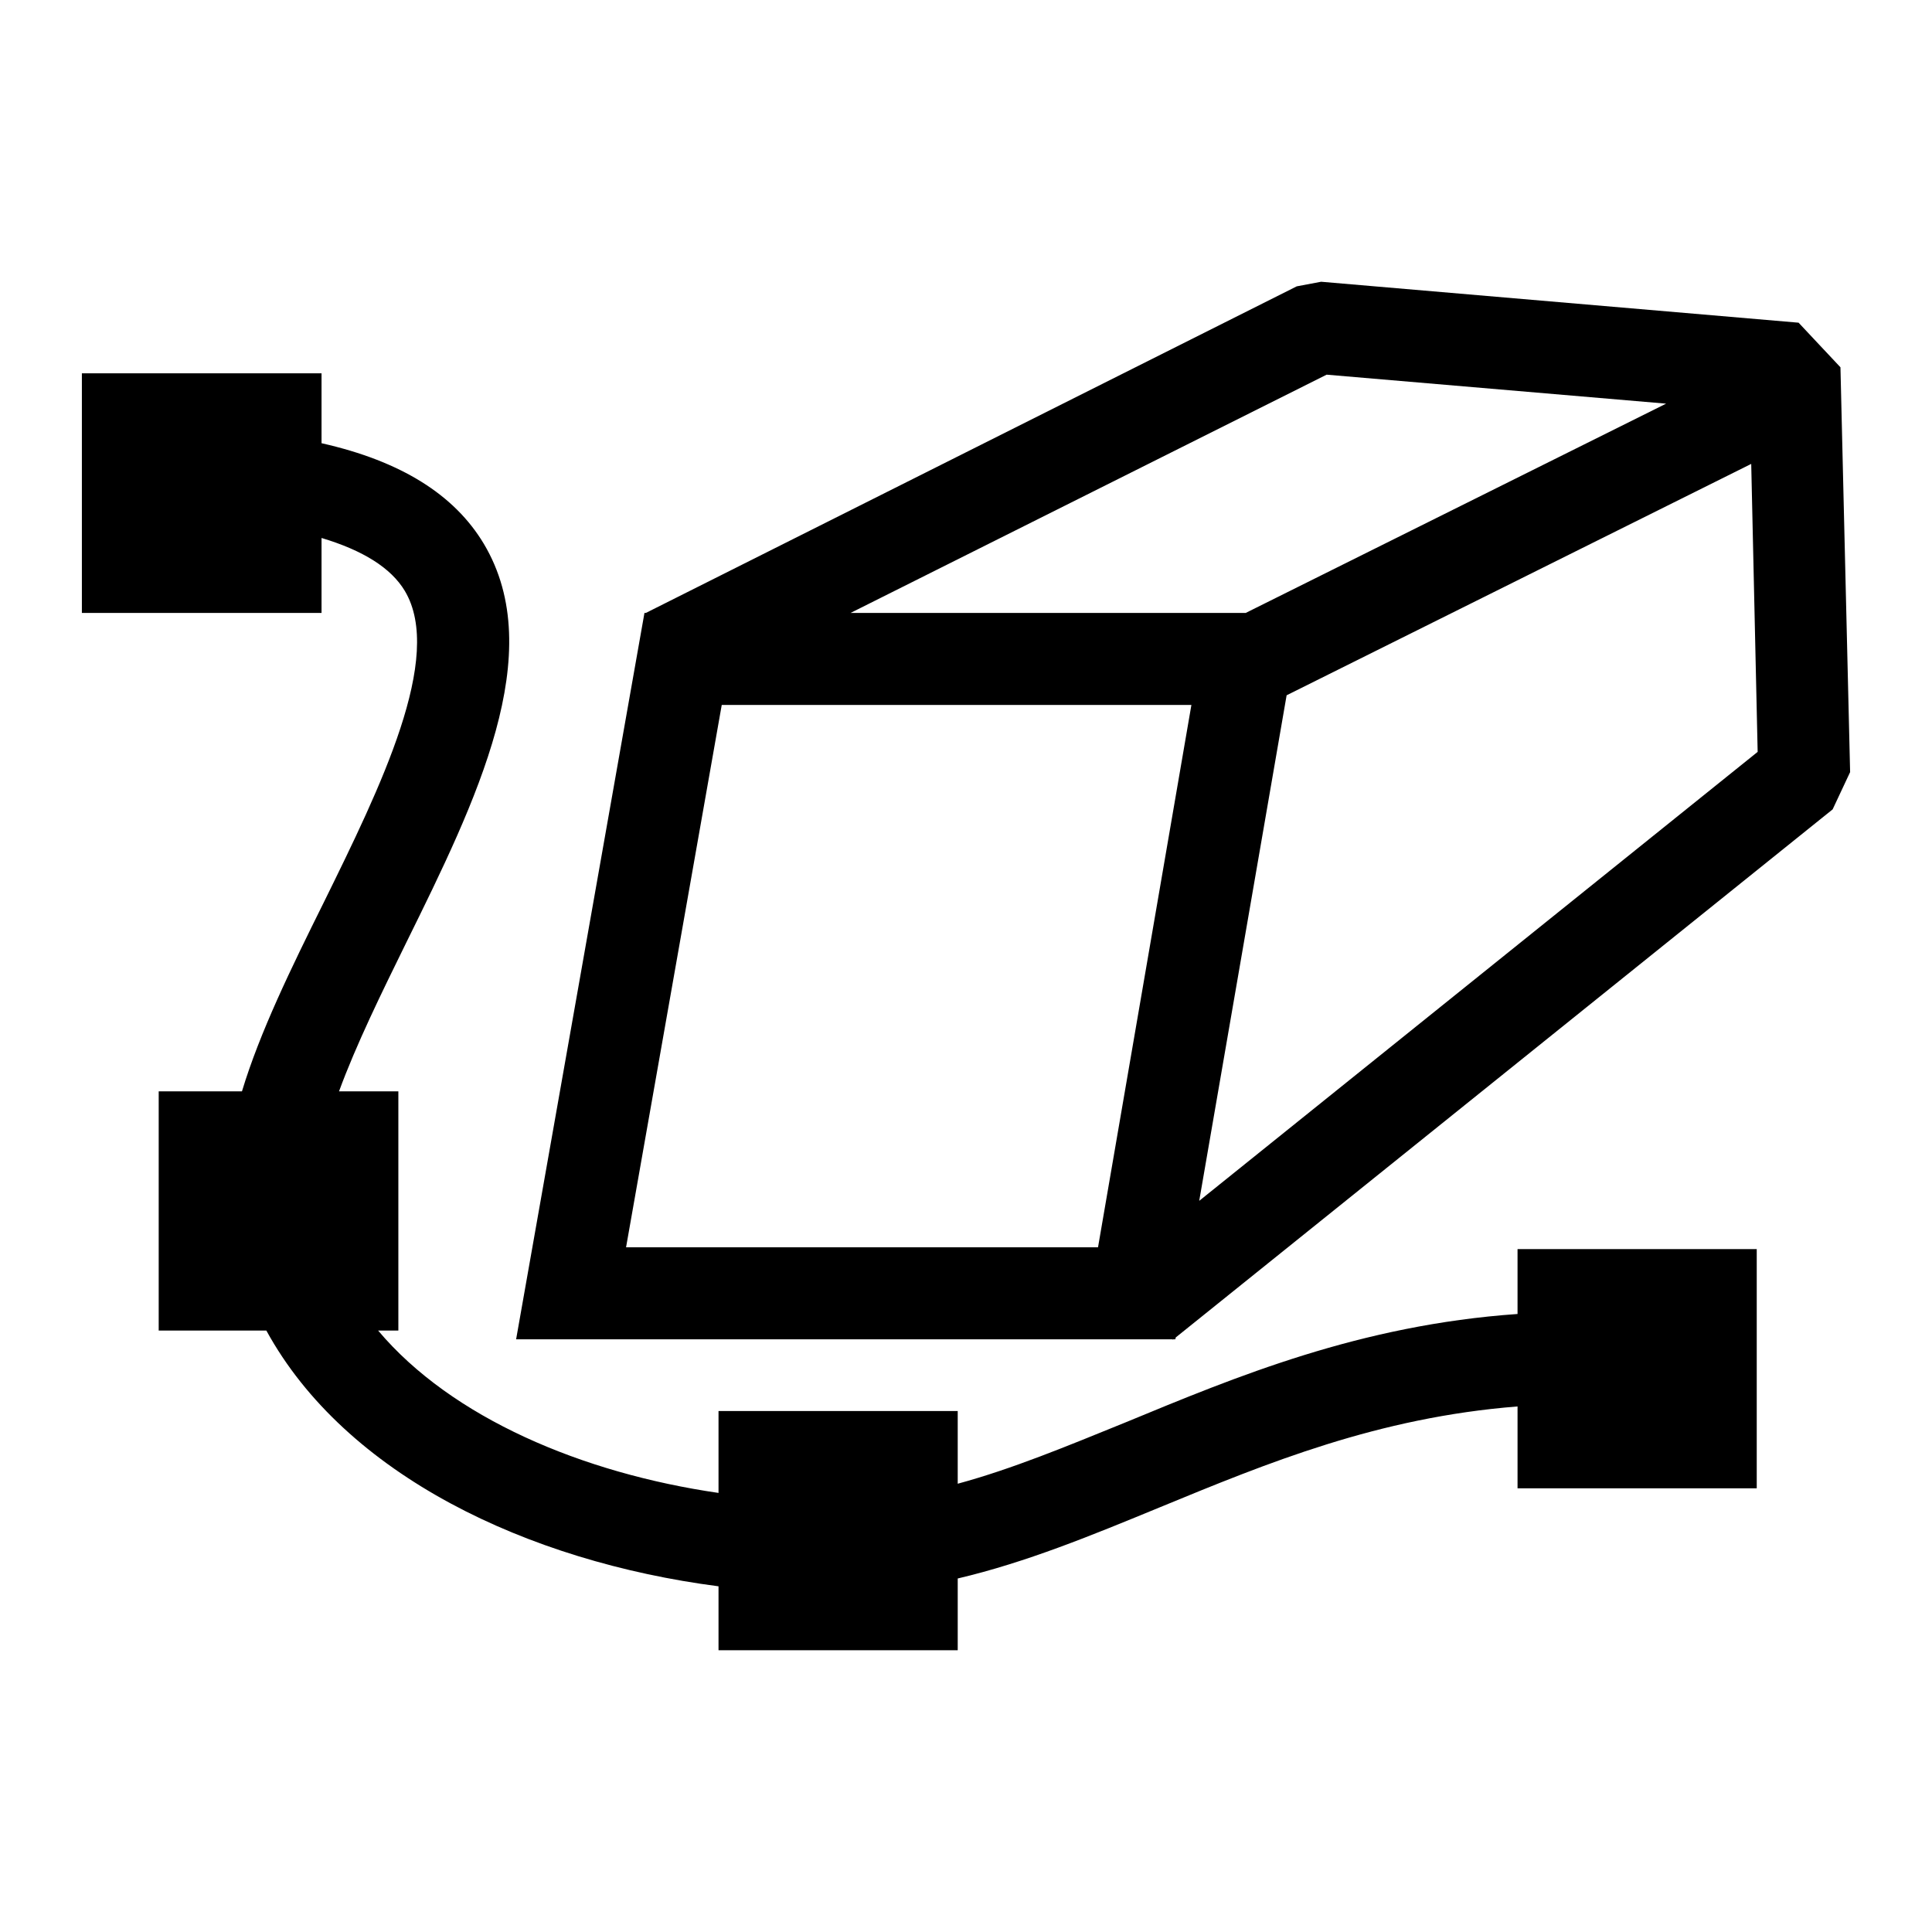
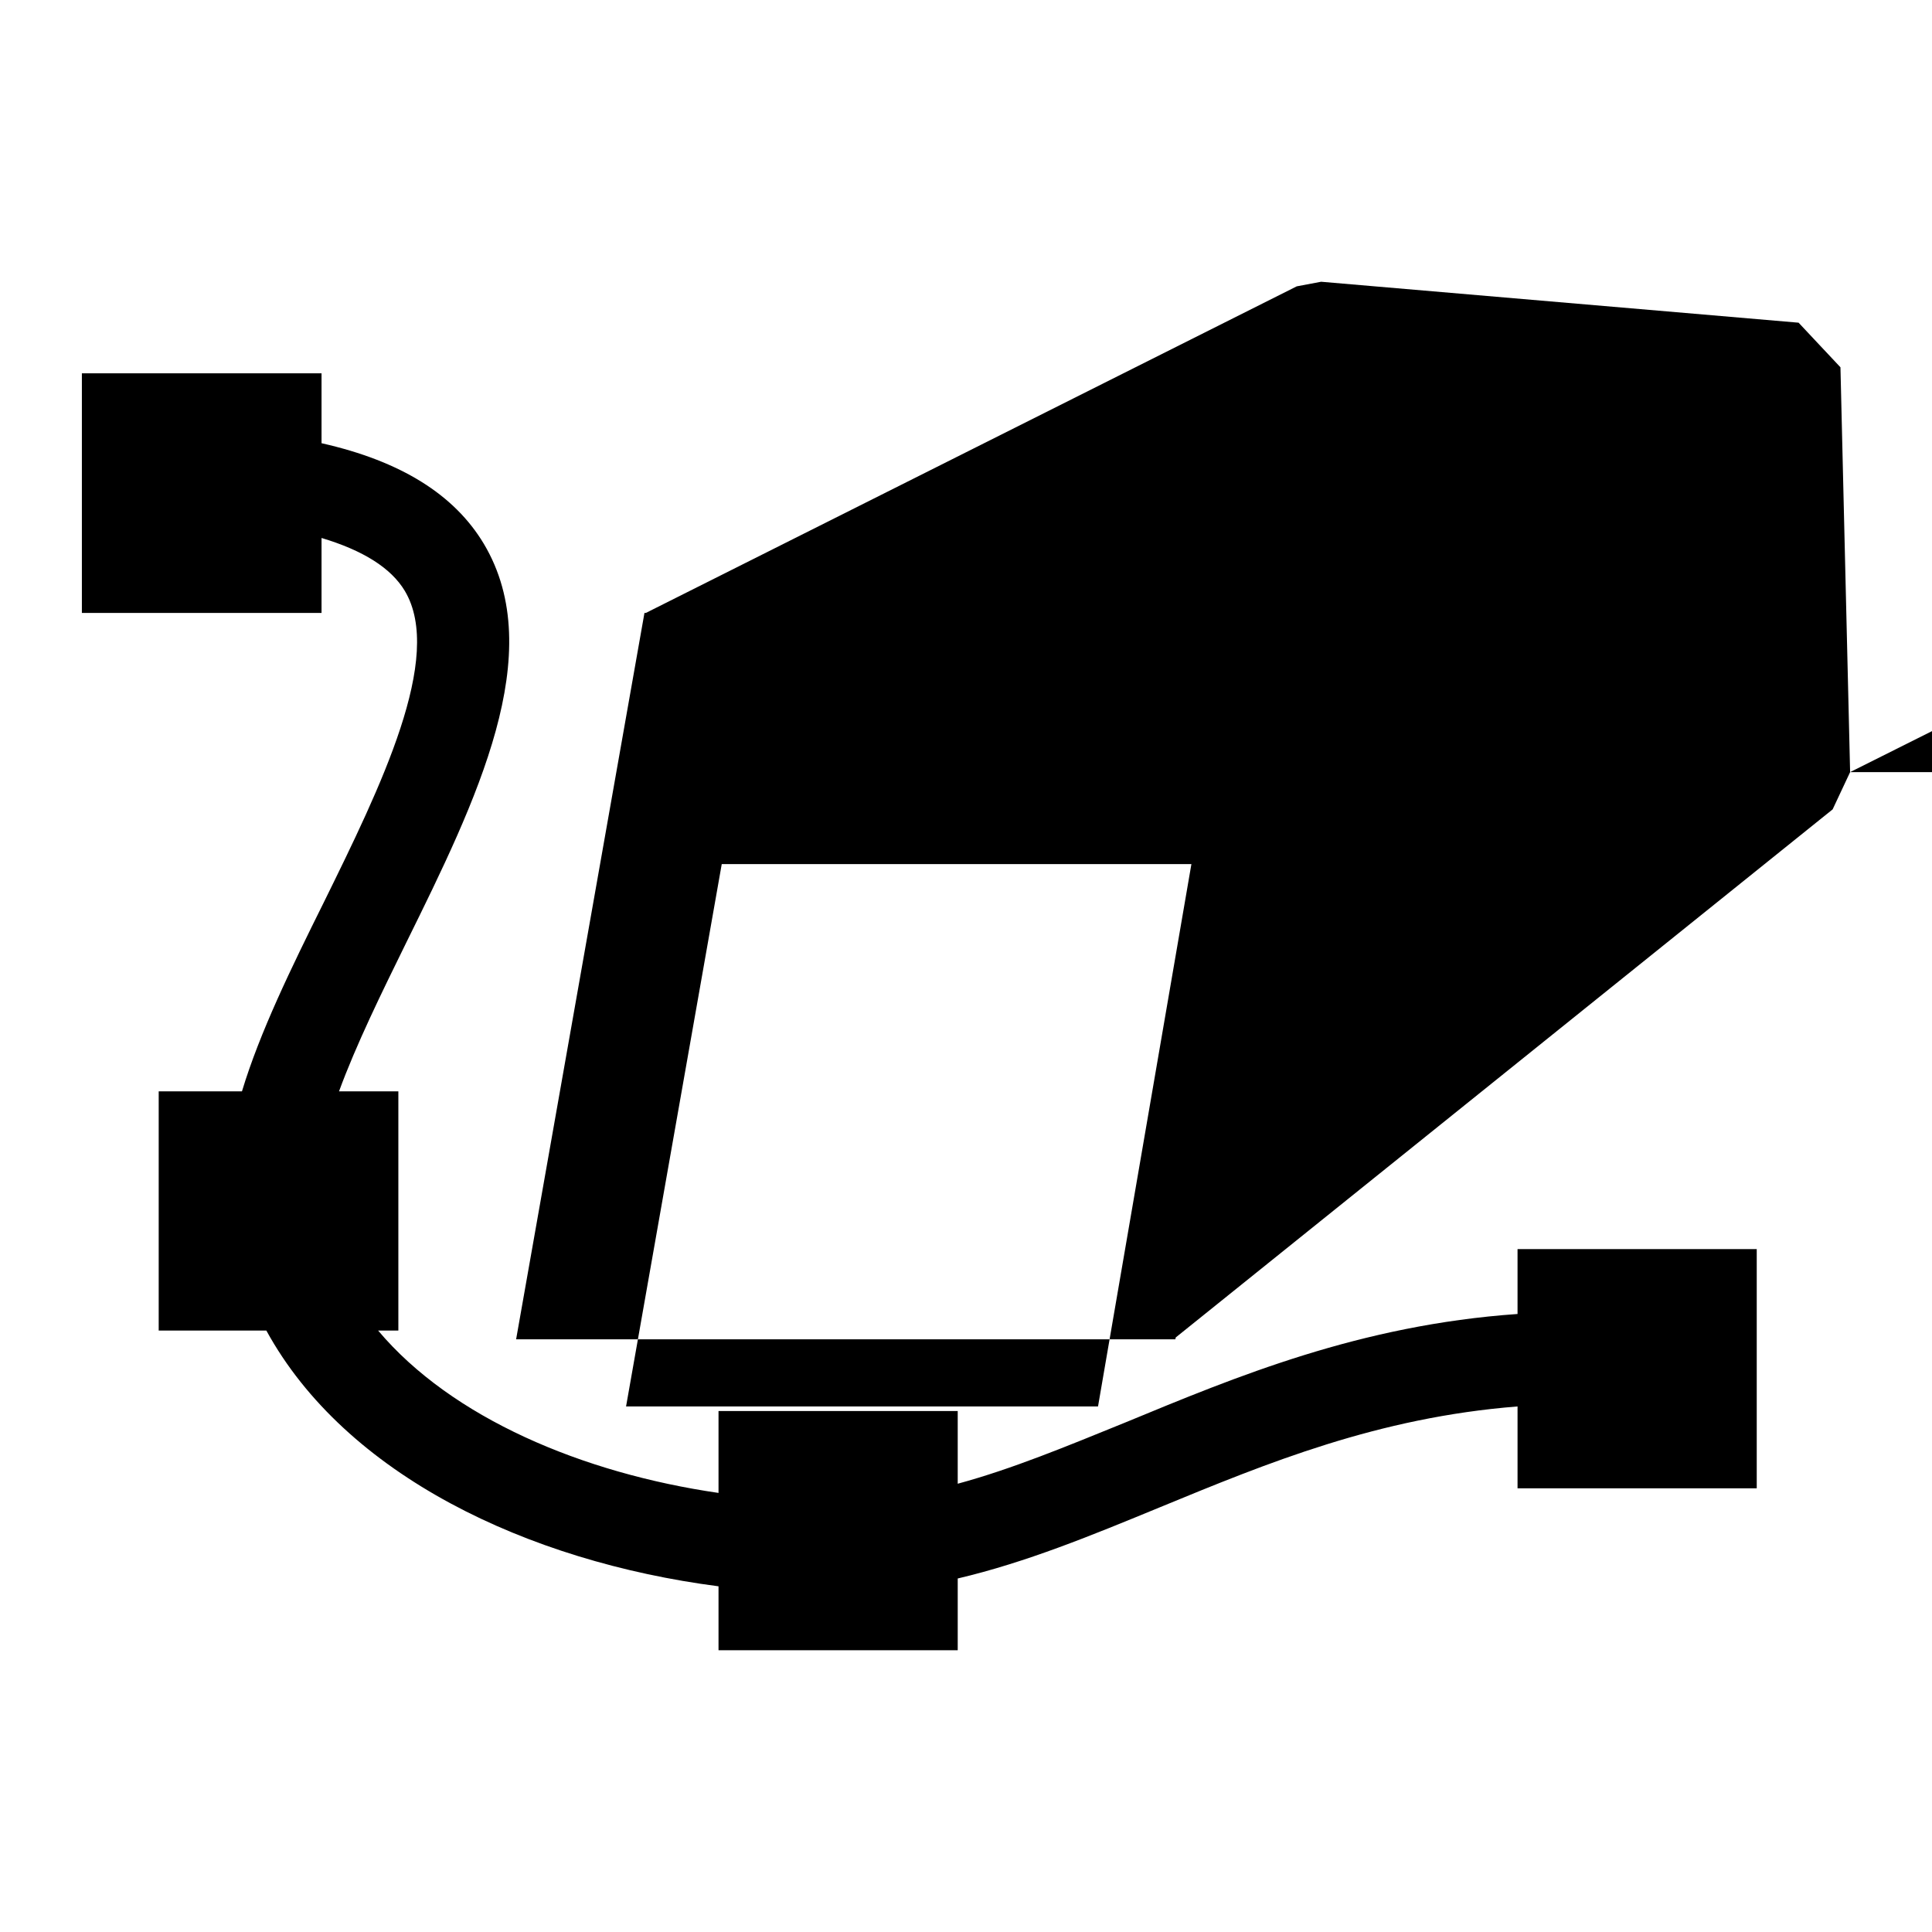
<svg xmlns="http://www.w3.org/2000/svg" viewBox="0 0 42 42" class="help-icon">
-   <path d="M38.19 27.155v5.2h-5.2v-1.78c-3.04.24-5.44 1.23-7.77 2.19-1.48.61-2.91 1.2-4.4 1.55v1.56h-5.2v-1.39c-4.16-.54-8.11-2.42-9.83-5.56H3.45v-5.2h1.81c.39-1.29 1.07-2.68 1.78-4.11 1.23-2.5 2.62-5.33 1.76-6.77-.3-.5-.91-.88-1.81-1.15v1.63H1.78v-5.21h5.21v1.52c1.73.39 2.89 1.12 3.53 2.19 1.41 2.37-.16 5.57-1.69 8.67-.54 1.1-1.09 2.22-1.46 3.23h1.29v5.2h-.44c1.6 1.9 4.44 3.1 7.4 3.53v-1.78h5.2v1.58c1.18-.32 2.36-.81 3.64-1.33 2.42-1 5.1-2.12 8.53-2.36v-1.41h5.2Zm-12.63 1.92-.01.04h-.04l.05-.04Zm14.66-12.29-.38.81-14.28 11.48-.05.04H11.22l2.79-15.79h.03l14.15-7.1.53-.1 10.38.89.91.97.21 8.8Zm-21.73-3.46h8.59l9.14-4.55-7.38-.63-10.35 5.18Zm7.41 2H15.69l-2.08 11.79h10.26l2.03-11.79Zm12.31 1.02-.14-6.26-10.1 5.03-1.9 10.99 12.14-9.76Zm-12.72 12.77.01.01.01-.01h-.02Z" />
+   <path d="M38.19 27.155v5.2h-5.2v-1.78c-3.04.24-5.44 1.23-7.77 2.19-1.48.61-2.91 1.2-4.4 1.55v1.56h-5.2v-1.39c-4.16-.54-8.11-2.42-9.83-5.56H3.45v-5.2h1.81c.39-1.29 1.07-2.68 1.78-4.11 1.23-2.5 2.62-5.33 1.76-6.77-.3-.5-.91-.88-1.81-1.15v1.63H1.78v-5.21h5.21v1.52c1.73.39 2.89 1.12 3.53 2.19 1.41 2.37-.16 5.57-1.69 8.67-.54 1.1-1.09 2.22-1.46 3.23h1.29v5.2h-.44c1.6 1.9 4.44 3.1 7.4 3.53v-1.78h5.2v1.58c1.18-.32 2.36-.81 3.64-1.33 2.42-1 5.1-2.12 8.53-2.36v-1.41h5.2Zm-12.63 1.92-.01.04h-.04l.05-.04Zm14.66-12.29-.38.81-14.28 11.48-.05.04H11.22l2.79-15.79h.03l14.15-7.1.53-.1 10.38.89.91.97.21 8.8Zh8.59l9.14-4.55-7.38-.63-10.35 5.18Zm7.41 2H15.69l-2.08 11.79h10.26l2.03-11.79Zm12.31 1.02-.14-6.26-10.1 5.03-1.9 10.99 12.14-9.76Zm-12.72 12.77.01.01.01-.01h-.02Z" />
</svg>